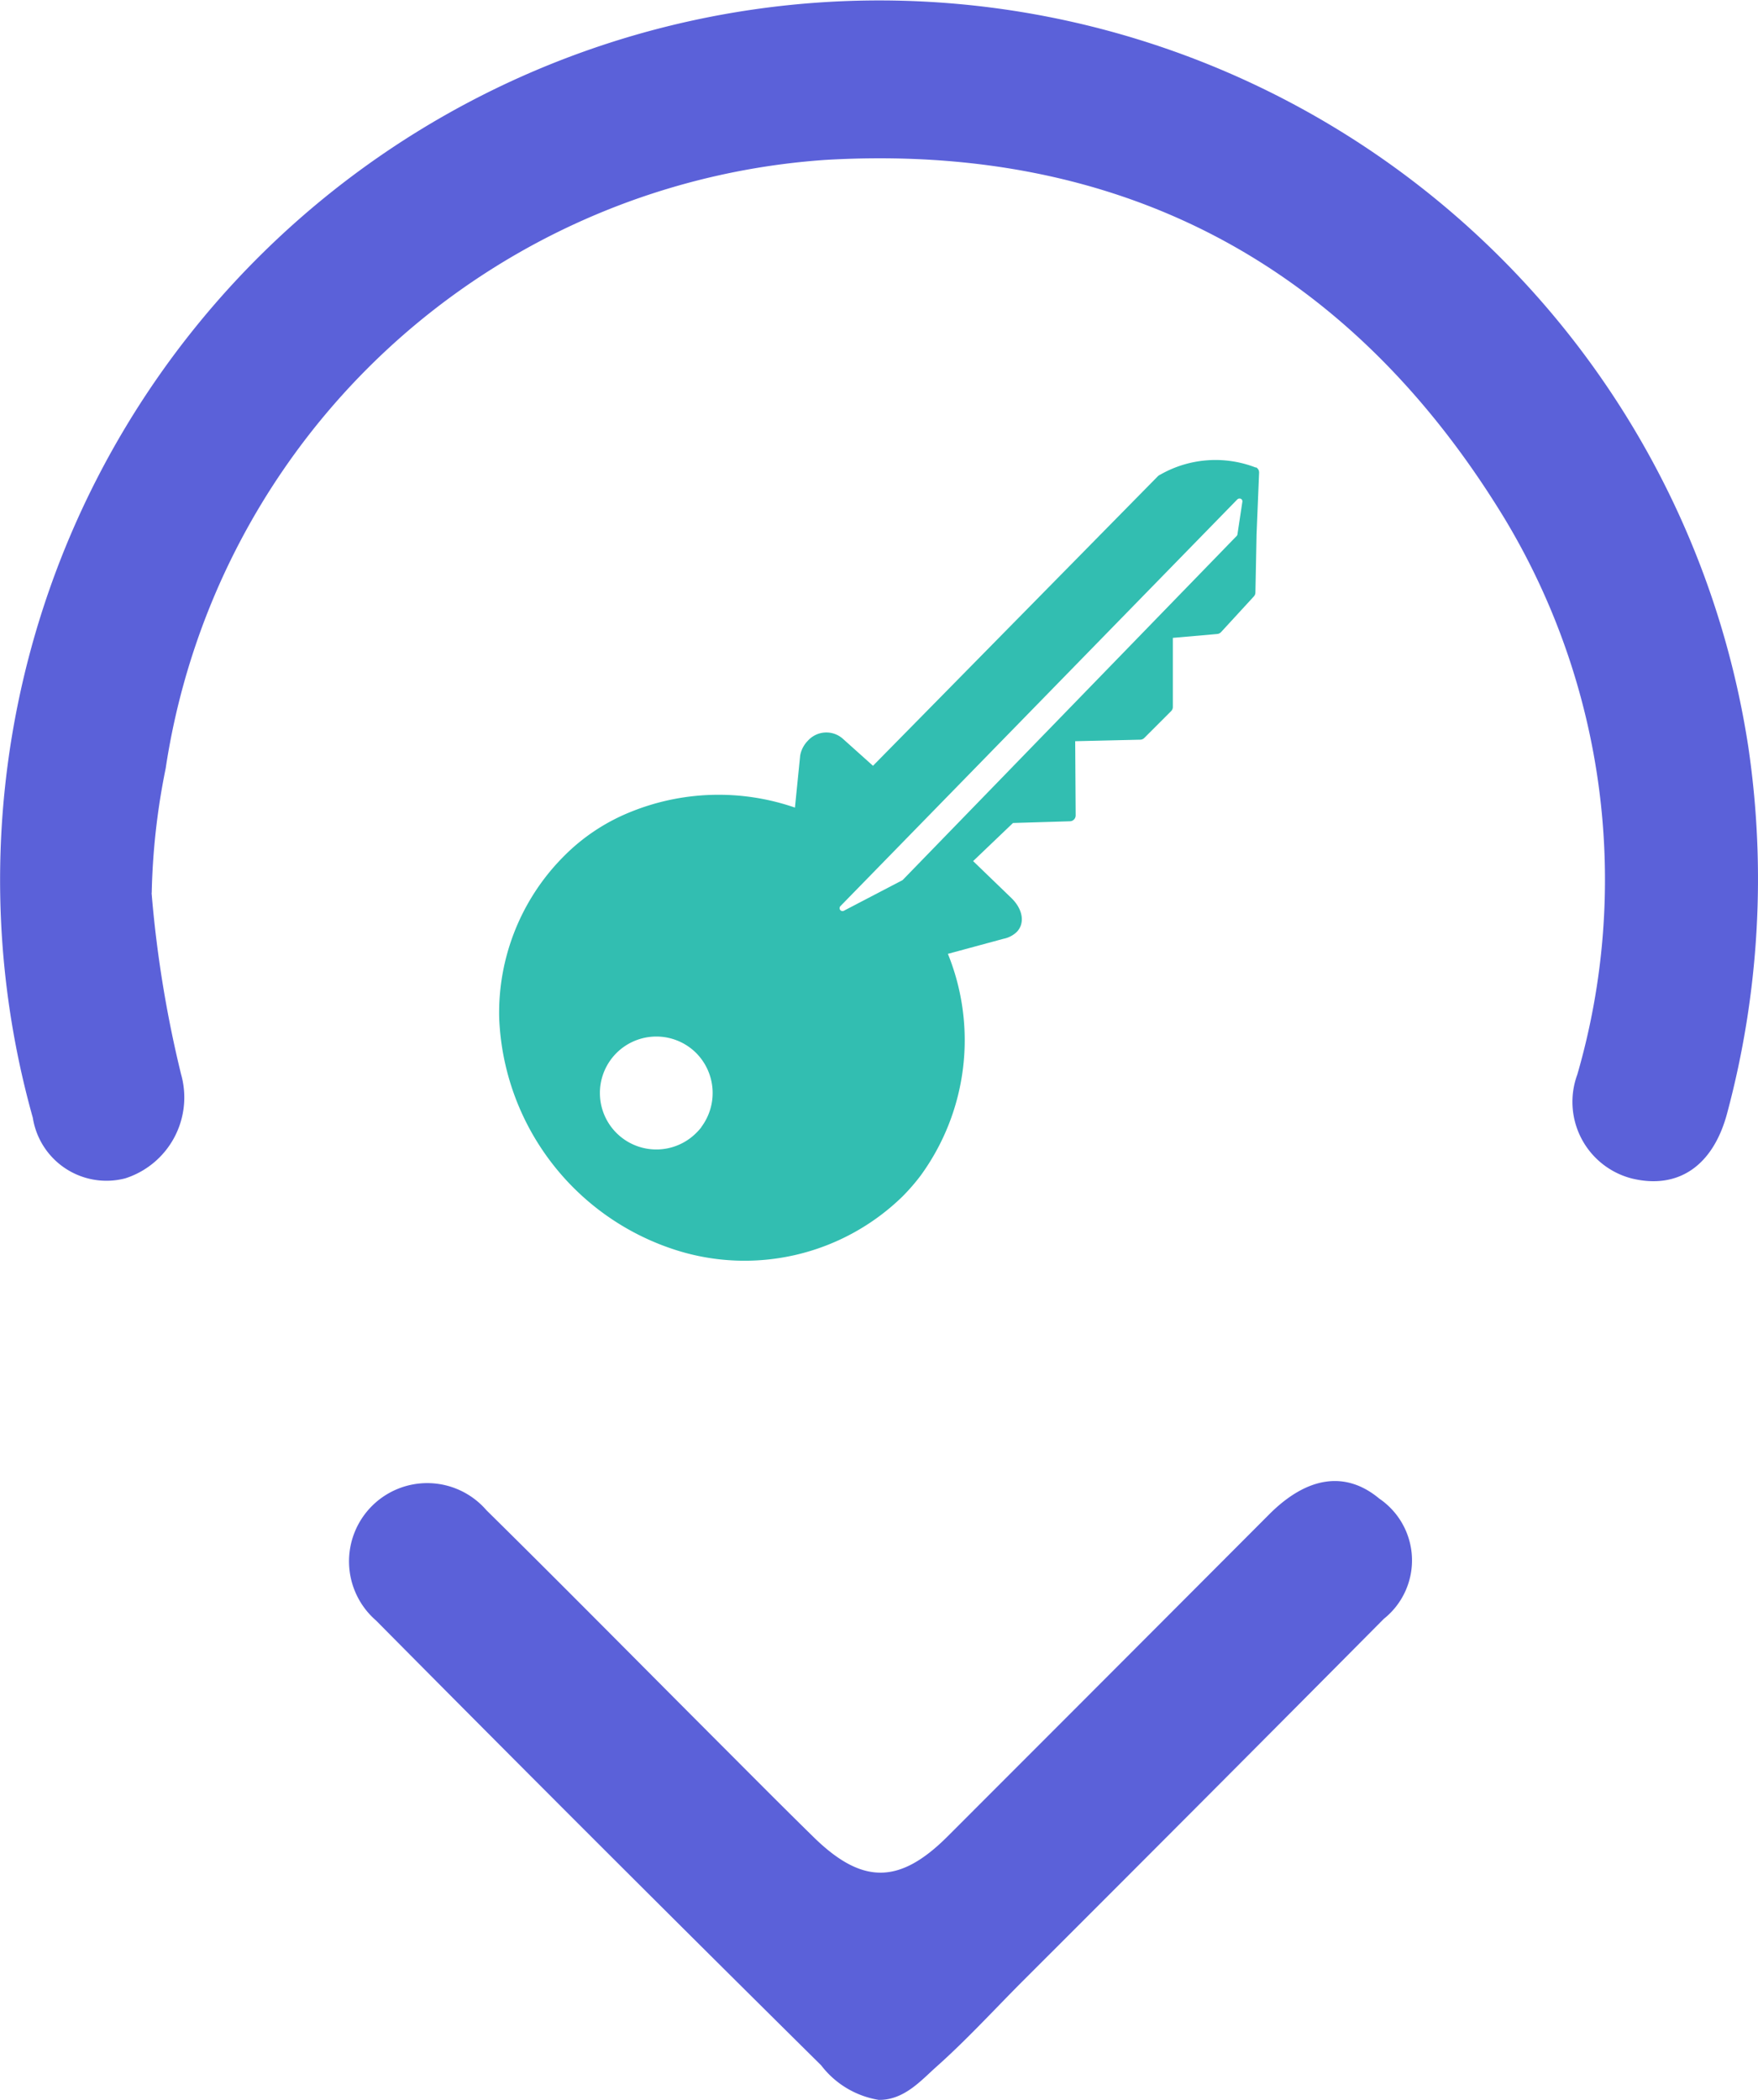
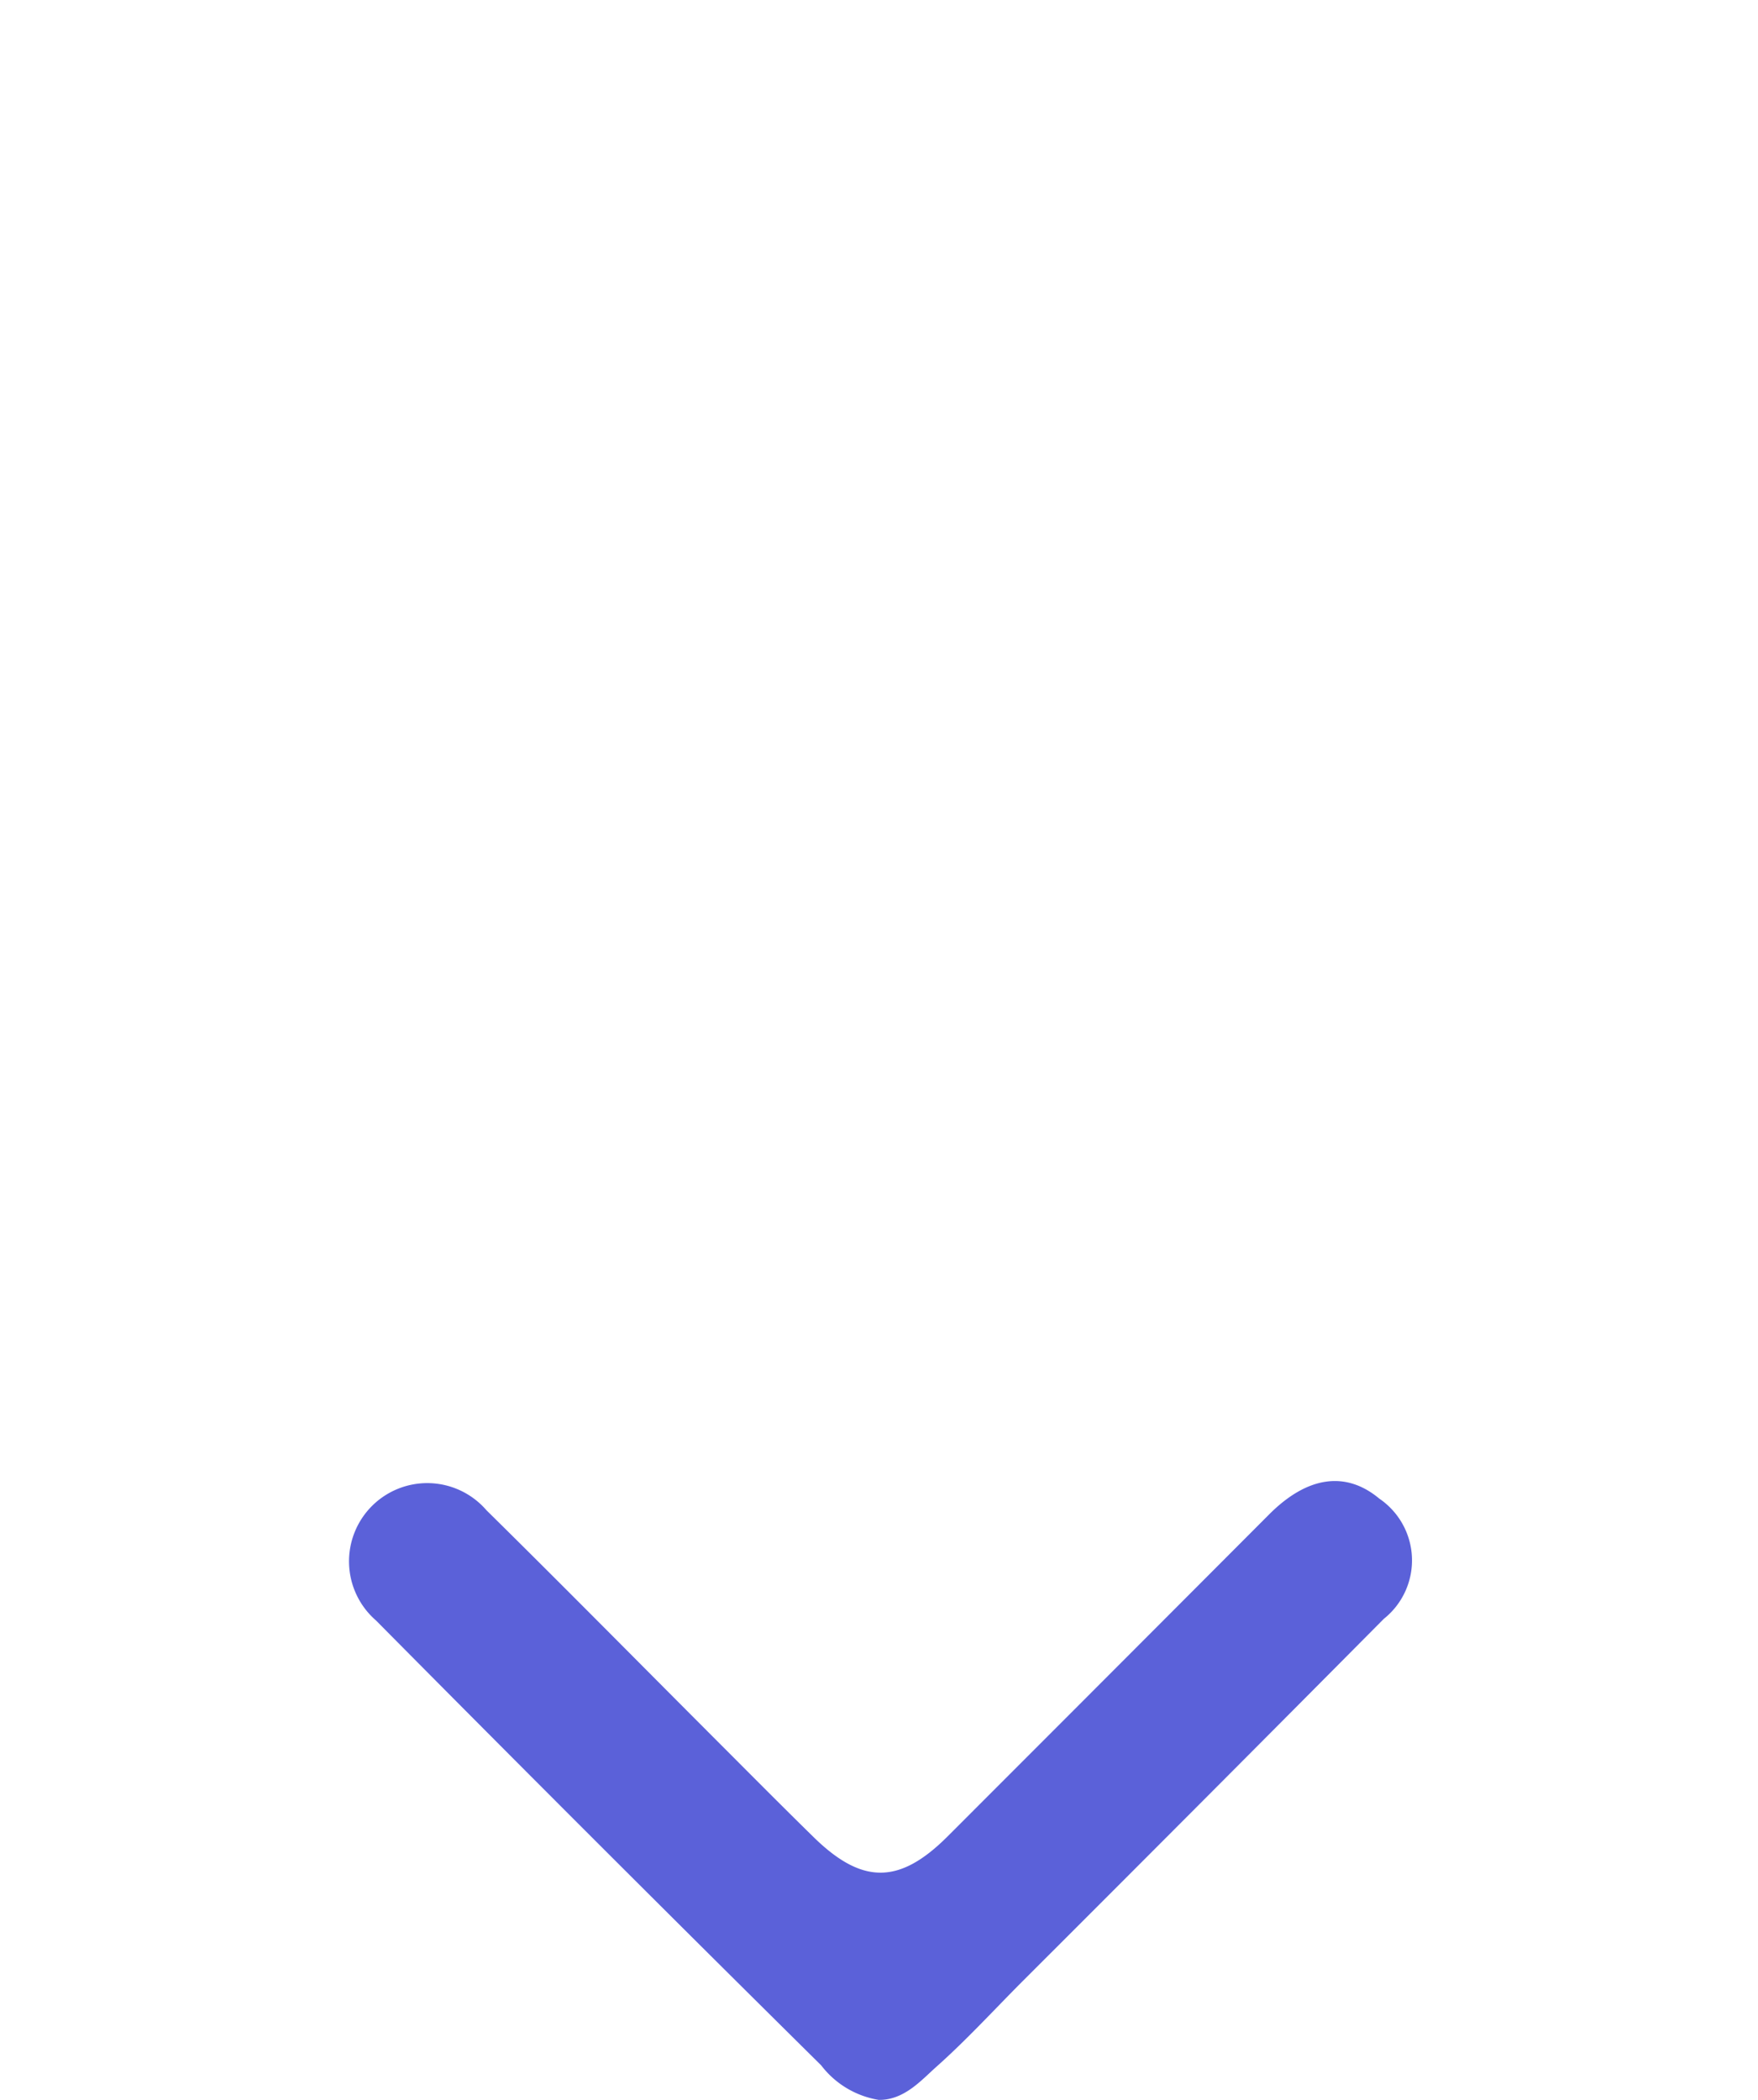
<svg xmlns="http://www.w3.org/2000/svg" width="45.227" height="54" viewBox="0 0 45.227 54">
  <defs>
    <clipPath id="clip-path">
      <rect id="Retângulo_3647" data-name="Retângulo 3647" width="45.227" height="54" fill="none" />
    </clipPath>
  </defs>
  <g id="icon-key" transform="translate(-984.422 -909)">
    <g id="Grupo_2228" data-name="Grupo 2228" transform="translate(984.422 909)">
      <g id="Grupo_2140" data-name="Grupo 2140" clip-path="url(#clip-path)">
-         <path id="Caminho_3496" data-name="Caminho 3496" d="M3.9,22.963a29.982,29.982,0,0,0,.759,4.663A2.184,2.184,0,0,1,3.222,30.3,1.918,1.918,0,0,1,.844,28.741,22.618,22.618,0,1,1,44.977,19.2a23.265,23.265,0,0,1-.541,9.415c-.36,1.364-1.261,1.978-2.457,1.688a2.034,2.034,0,0,1-1.4-2.674,17.989,17.989,0,0,0-1.871-14.295C34.752,6.838,28.881,3.67,21.248,4.11A18.445,18.445,0,0,0,4.262,19.759a17.839,17.839,0,0,0-.359,3.2" transform="translate(0 0.001)" fill="#5b61d9" />
        <path id="Caminho_3497" data-name="Caminho 3497" d="M52.836,182.78a2.336,2.336,0,0,1-1.493-.89Q45.589,176.2,39.89,170.45a2.012,2.012,0,1,1,2.841-2.835c1.977,1.948,3.925,3.923,5.887,5.886.841.841,1.678,1.686,2.528,2.518,1.253,1.227,2.211,1.222,3.451-.018q4.14-4.139,8.275-8.283c.988-.987,1.975-1.115,2.831-.4a1.92,1.92,0,0,1,.115,3.09q-4.639,4.673-9.3,9.325c-.732.734-1.432,1.5-2.207,2.19-.388.344-.828.859-1.476.855" transform="translate(-30.217 -128.78)" fill="#5b61d9" />
      </g>
    </g>
    <g id="noun-key-104468" transform="translate(862.907 832.14)">
-       <path id="Caminho_3797" data-name="Caminho 3797" d="M153.824,88.884a2.864,2.864,0,0,0-2.467.186.168.168,0,0,0-.053.035l-7.33,7.447-.762-.683a.639.639,0,0,0-.911.036.723.723,0,0,0-.2.381l-.135,1.341a6.024,6.024,0,0,0-4.277.132,5.078,5.078,0,0,0-1.674,1.125l-.027.027a5.7,5.7,0,0,0-1.631,4.115A6.535,6.535,0,0,0,138.888,109a5.821,5.821,0,0,0,5.838-1.366,5.193,5.193,0,0,0,.475-.546,5.912,5.912,0,0,0,.7-5.7l1.429-.387a.685.685,0,0,0,.337-.171c.219-.219.17-.575-.122-.867l-.995-.96,1.026-.98,1.466-.044a.151.151,0,0,0,.146-.151l-.012-1.908,1.677-.039a.151.151,0,0,0,.1-.044l.691-.691a.149.149,0,0,0,.044-.107l0-1.776,1.14-.1a.156.156,0,0,0,.1-.048l.844-.918a.152.152,0,0,0,.04-.1l.03-1.5.065-1.582a.15.15,0,0,0-.079-.138Zm-14.266,16.962a1.357,1.357,0,0,1-.117.133,1.452,1.452,0,1,1-.073-2.095c.019.017.04.037.06.057a1.46,1.46,0,0,1,.13,1.9ZM153.477,89.76l-.127.841a.074.074,0,0,1-.02.041l-8.586,8.841h0a.067.067,0,0,1-.018.014l-1.5.782a.075.075,0,0,1-.089-.119L153.349,89.7a.084.084,0,0,1,.087-.015.075.075,0,0,1,.041.079Z" fill="#32beb1" />
-     </g>
+       </g>
  </g>
</svg>